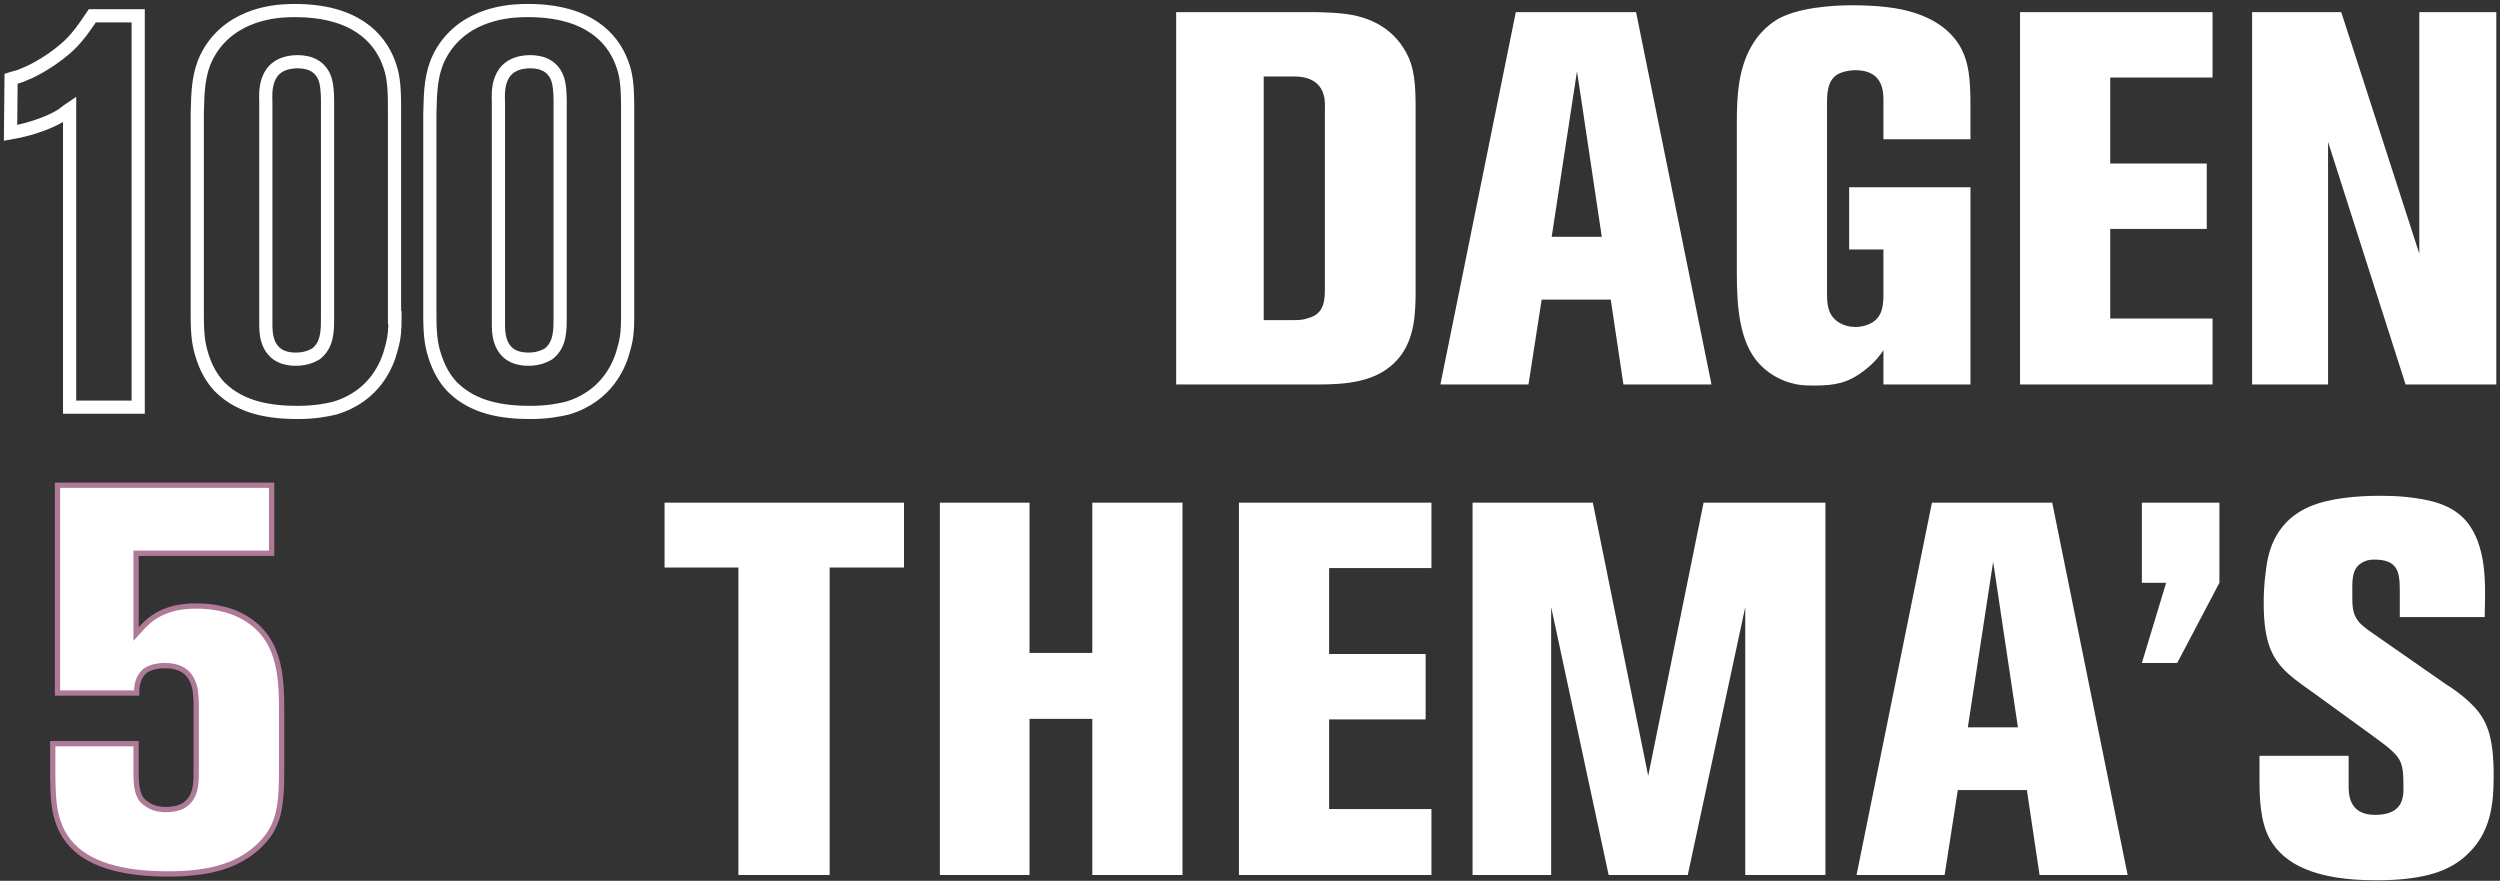
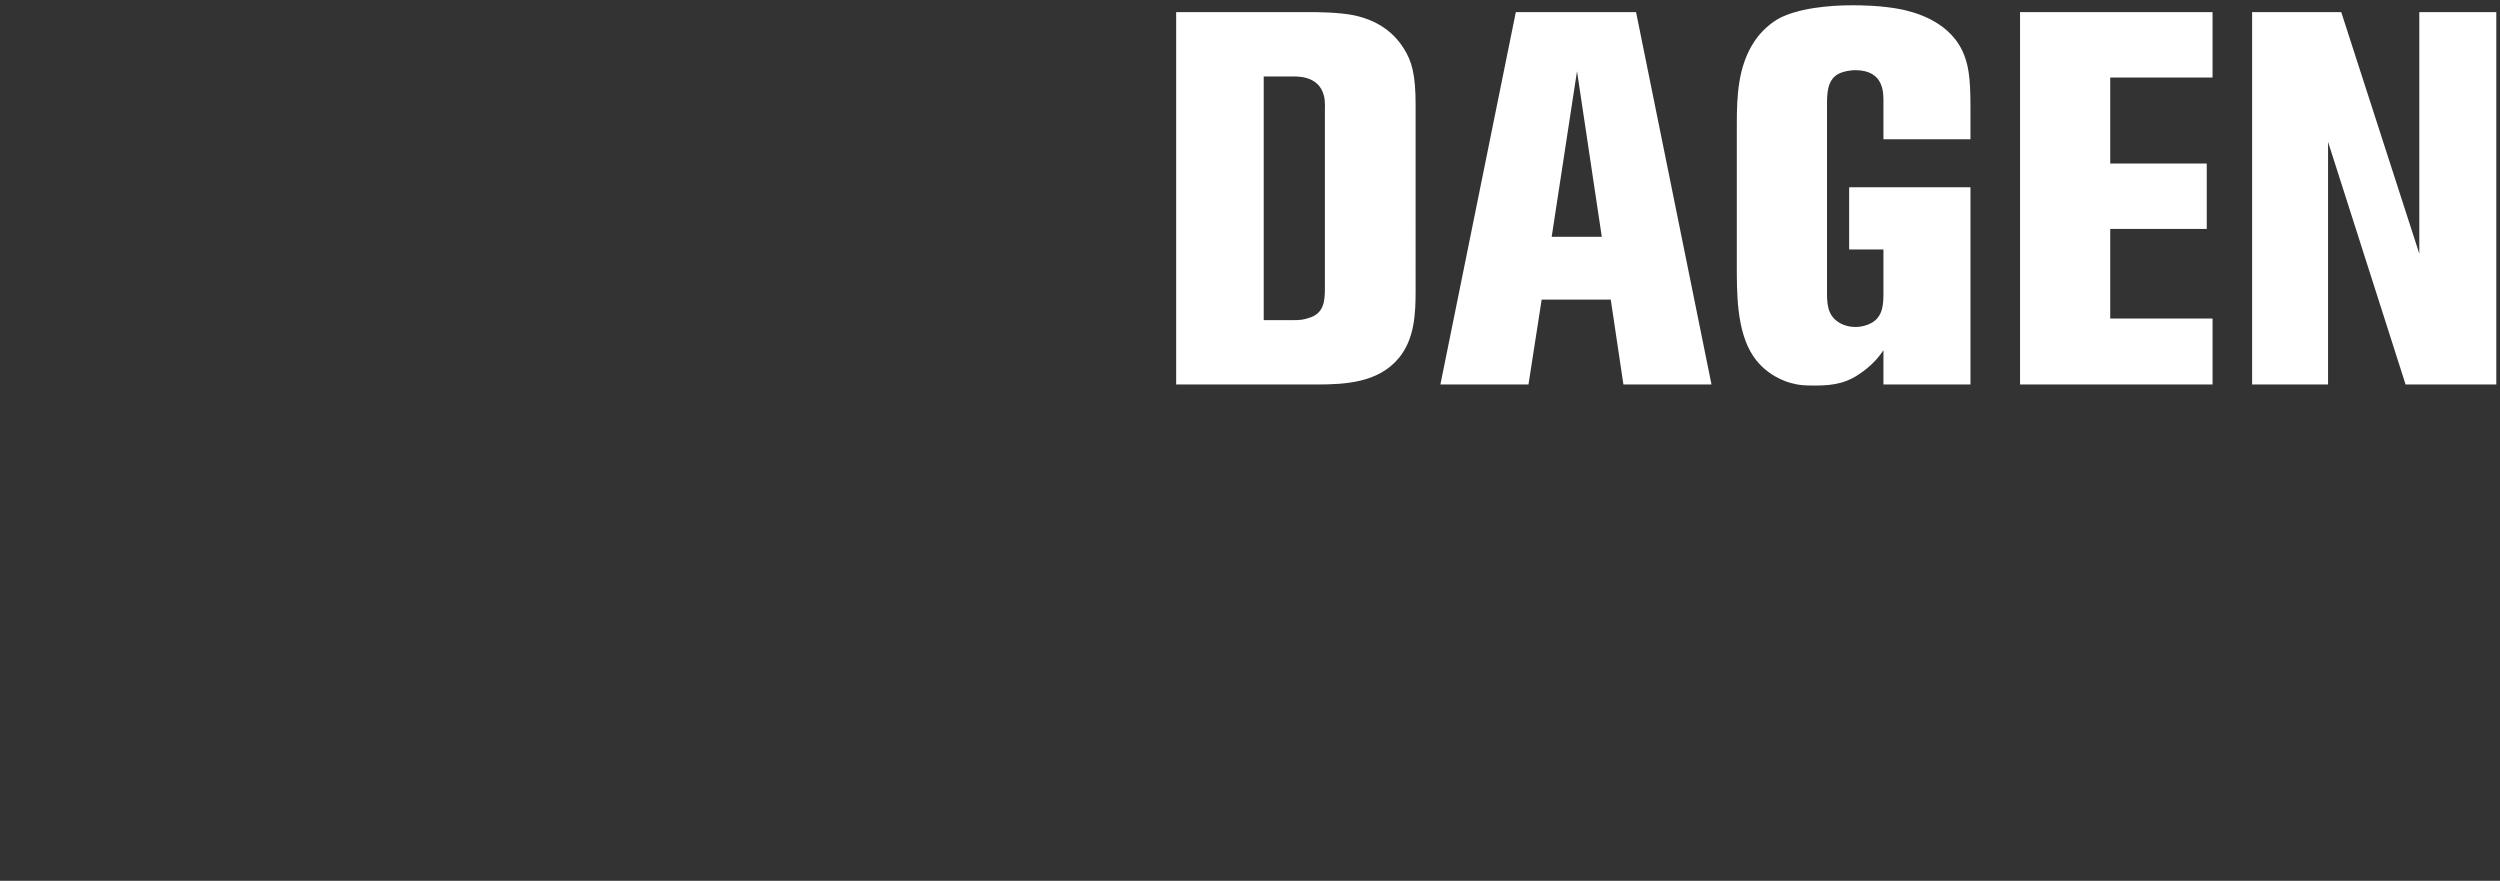
<svg xmlns="http://www.w3.org/2000/svg" version="1.1" id="Layer_1" x="0px" y="0px" viewBox="0 0 474 167" style="enable-background:new 0 0 474 167;" xml:space="preserve">
  <rect x="0" y="0" width="474" height="167" fill="#333333" stroke="none" />
  <style type="text/css">
	.st0{fill:none;stroke:#FFFFFF;stroke-width:2.5;}
	.st1{fill:#FFFFFF;}
	.st2{fill:#FFFFFF;stroke:#AE7A98;}
</style>
  <title>Group 8</title>
  <desc>Created with Sketch.</desc>
  <g id="HOME-ROLL-RIGHT" transform="translate(-841, -164)">
    <g id="Group-8" transform="translate(843, 165)">
-       <path id="_x31_00-copy" class="st0" d="M24.2,76.1V2h-8.7c-1.9,2.8-2.5,3.6-3.8,5c-3.1,3.2-7.7,5.6-8.9,6    c-1.2,0.6-2.1,0.7-2.7,0.9L0,24.2c4.6-0.8,7.9-2.3,9.4-3.2c0.7-0.4,1.2-0.9,1.8-1.3v56.5H24.2z M72.9,59.2c0,2.2-0.1,3.8-0.7,5.9    c-0.7,2.8-3,9-10.8,11.3c-1.3,0.3-3.6,0.8-6.9,0.8c-5.2,0-10.7-0.8-14.7-4.7c-0.9-0.9-2.3-2.6-3.3-5.5c-0.7-2.1-1.1-3.8-1.1-8.1    V20.5c0-1,0.1-2,0.1-3.1c0.2-3.8,0.8-6.8,3.1-9.9C43.5,1,51.8,1,53.9,1c11.3,0,16,5.1,17.8,9.9c0.8,2.1,1.1,4,1.1,8.5V59.2z     M60.1,59.3V19.1c0-0.2,0.1-3.2-0.4-4.9c-0.8-2.6-2.9-3.5-5.3-3.5c-6.7,0.1-6,6.2-6,7.8v41.7c0,1.6-0.2,6.9,5.7,6.9    c1.9,0,3.1-0.6,3.8-1C60.1,64.4,60.1,61.7,60.1,59.3z M117,59.2c0,2.2-0.1,3.8-0.7,5.9c-0.7,2.8-3,9-10.8,11.3    c-1.3,0.3-3.6,0.8-6.9,0.8c-5.2,0-10.7-0.8-14.7-4.7c-0.9-0.9-2.3-2.6-3.3-5.5c-0.7-2.1-1.1-3.8-1.1-8.1V20.5c0-1,0.1-2,0.1-3.1    c0.2-3.8,0.8-6.8,3.1-9.9C87.6,1,95.9,1,98.1,1c11.3,0,16,5.1,17.8,9.9c0.8,2.1,1.1,4,1.1,8.5V59.2z M104.2,59.3V19.1    c0-0.2,0.1-3.2-0.4-4.9c-0.8-2.6-2.9-3.5-5.3-3.5c-6.7,0.1-6,6.2-6,7.8v41.7c0,1.6-0.2,6.9,5.7,6.9c1.9,0,3.1-0.6,3.8-1    C104.2,64.4,104.2,61.7,104.2,59.3z" />
      <path id="DAGEN" class="st1" d="M266.4,54.1c0,4.4-0.2,9.2-3.2,12.8c-3.9,4.7-10.2,5-15.7,5H221V1.3h25.8c0.5,0,5,0,7.9,0.6    c1.9,0.4,6.5,1.6,9.4,6.2c1.6,2.5,2.3,5,2.3,10.8V54.1z M249.2,53.7V19.9c0-0.1,0.1-1.8-0.2-2.8c-1-3.9-5.3-3.6-6.2-3.6h-5.2v46.2    h5.4c1.8,0,2.1-0.1,3.1-0.4C249,58.5,249.2,56.1,249.2,53.7z M322.5,71.9h-16.7l-2.4-16.1h-13.1l-2.5,16.1h-16.7l14.3-70.6h22.8    L322.5,71.9z M301.7,43.9L297,12.5l-4.8,31.4H301.7z M371.6,71.9V34.5h-23v11.8h6.5v8c0,2.2,0,4.6-2.2,5.9c-0.9,0.5-2,0.8-3.1,0.8    c-1.1,0-2.3-0.3-3.2-0.9c-2.2-1.4-2.2-3.7-2.2-5.9V19c0-2.1,0-4.7,2-5.9c1.2-0.7,3-0.8,3.3-0.8c5.7,0,5.4,4.5,5.4,6.4v6.7h16.5    v-6.3c0-5.5-0.4-8.1-1.6-10.6c-2.9-5.9-9.7-7.3-11.4-7.7C354.7,0,350.4,0,349.2,0c-4.2,0-10.3,0.5-14.1,2.6    c-2.4,1.4-4,3.5-4.5,4.3c-3.1,4.7-3.3,10.4-3.3,15.7v26.3c0,5.4-0.1,12.8,3.1,17.6c2.4,3.6,6.1,4.9,7.5,5.2c1.1,0.3,2,0.4,4.2,0.4    c3.8,0,6.3-0.5,9.3-2.8c2.1-1.6,3.1-3,3.7-3.9v6.5H371.6z M417.5,71.9V59.4h-19.4v-17h18.3V30h-18.3V13.7h19.4V1.3H381v70.6H417.5    z M471.3,71.9V1.3h-14.6v45.8L441.9,1.3H425v70.6h14.4v-46l14.7,46H471.3z" />
-       <path id="_x35_" class="st2" d="M51.4,143.8V135c0-6.7,0.1-14.3-6.4-18.5c-3.7-2.5-8.3-2.6-9.7-2.6c-1.5,0-6.2,0-9.6,3.3    c-0.8,0.7-1.7,1.9-1.9,2.1v-15.4h25.7V91H8.9v39.4h15c0-1.2,0.2-2,0.4-2.5c0.3-0.9,0.9-1.4,1.2-1.7c1.4-1,3.3-1,3.8-1    c4.3,0,5.3,2.7,5.7,4.5c0,0.3,0.2,1.5,0.2,2.7v13c0,2.4-0.1,5-2.5,6.4c-0.9,0.5-2.2,0.7-3.2,0.7c-1.9,0-3-0.6-3.6-1    c-1.5-0.9-2.1-2.4-2.1-5.8v-5.7H8v4.7c0,5.7,0.2,8.1,1.3,10.9c2.3,5.6,8.4,9.1,20.5,9.1c9.4,0,13.8-2.2,17.1-5.1    c3.3-3.1,4.1-6,4.4-10.4C51.4,147.4,51.4,145.6,51.4,143.8z" />
-       <path id="THEMA_x2019_S" class="st1" d="M169.4,106.6V94.3H124v12.3h14v58.3h17.3v-58.3H169.4z M222.2,164.9V94.3h-17.1v28.5    h-11.9V94.3h-17v70.6h17v-29.6h11.9v29.6H222.2z M269.4,164.9v-12.5H250v-17h18.3V123H250v-16.3h19.4V94.3h-36.5v70.6H269.4z     M344.1,164.9V94.3H321l-10.5,51.8L300,94.3h-22.8v70.6h14.9v-50.8l10.9,50.8h15l10.9-50.8v50.8H344.1z M401.4,164.9h-16.7    l-2.4-16.1h-13.1l-2.5,16.1H350l14.3-70.6h22.8L401.4,164.9z M380.6,136.9l-4.7-31.4l-4.8,31.4H380.6z M418.8,109.5V94.3h-14.7    v15.2h4.6l-4.6,15.2h6.7L418.8,109.5z M470.8,146.1c0-7.6-1.3-10.7-4.1-13.5c-2-2-4.2-3.4-5-3.9l-14.5-10.1    c-1.2-0.9-1.8-1.4-2.2-2c-1.1-1.5-1-3.3-1-5.2c0-1.8-0.2-4.3,1.5-5.5c1.1-0.8,2.2-0.8,2.7-0.8c4.4,0,4.8,2.3,4.8,5.9v5h16.1    c0.1-5,0.4-10.6-1.7-15.3c-1.1-2.4-3.1-5.5-8.9-6.8c-3.2-0.7-6.1-0.9-9.3-0.9c-4,0-9.6,0.4-13.4,2.1c-7.1,3.1-7.9,9.7-8.2,12.2    c-0.4,2.8-0.4,5-0.4,6.1c0,7.6,1.7,10.6,4.6,13.3c1.7,1.5,3.5,2.7,5.3,4l10.2,7.4c3,2.2,4.7,3.4,5.6,4.9c0.7,1.2,0.8,2.7,0.8,5.6    c0,2.2-0.6,4.9-5.4,4.9c-5,0-5-4-5-5.6v-5.6h-16.9v4.2c0,3.7,0.1,8.1,1.9,11.5c2.8,5,8.9,7.9,20.2,7.9c9.5,0,14.2-1.9,17.4-5    C470.2,156.8,470.8,151.6,470.8,146.1z" />
    </g>
  </g>
</svg>